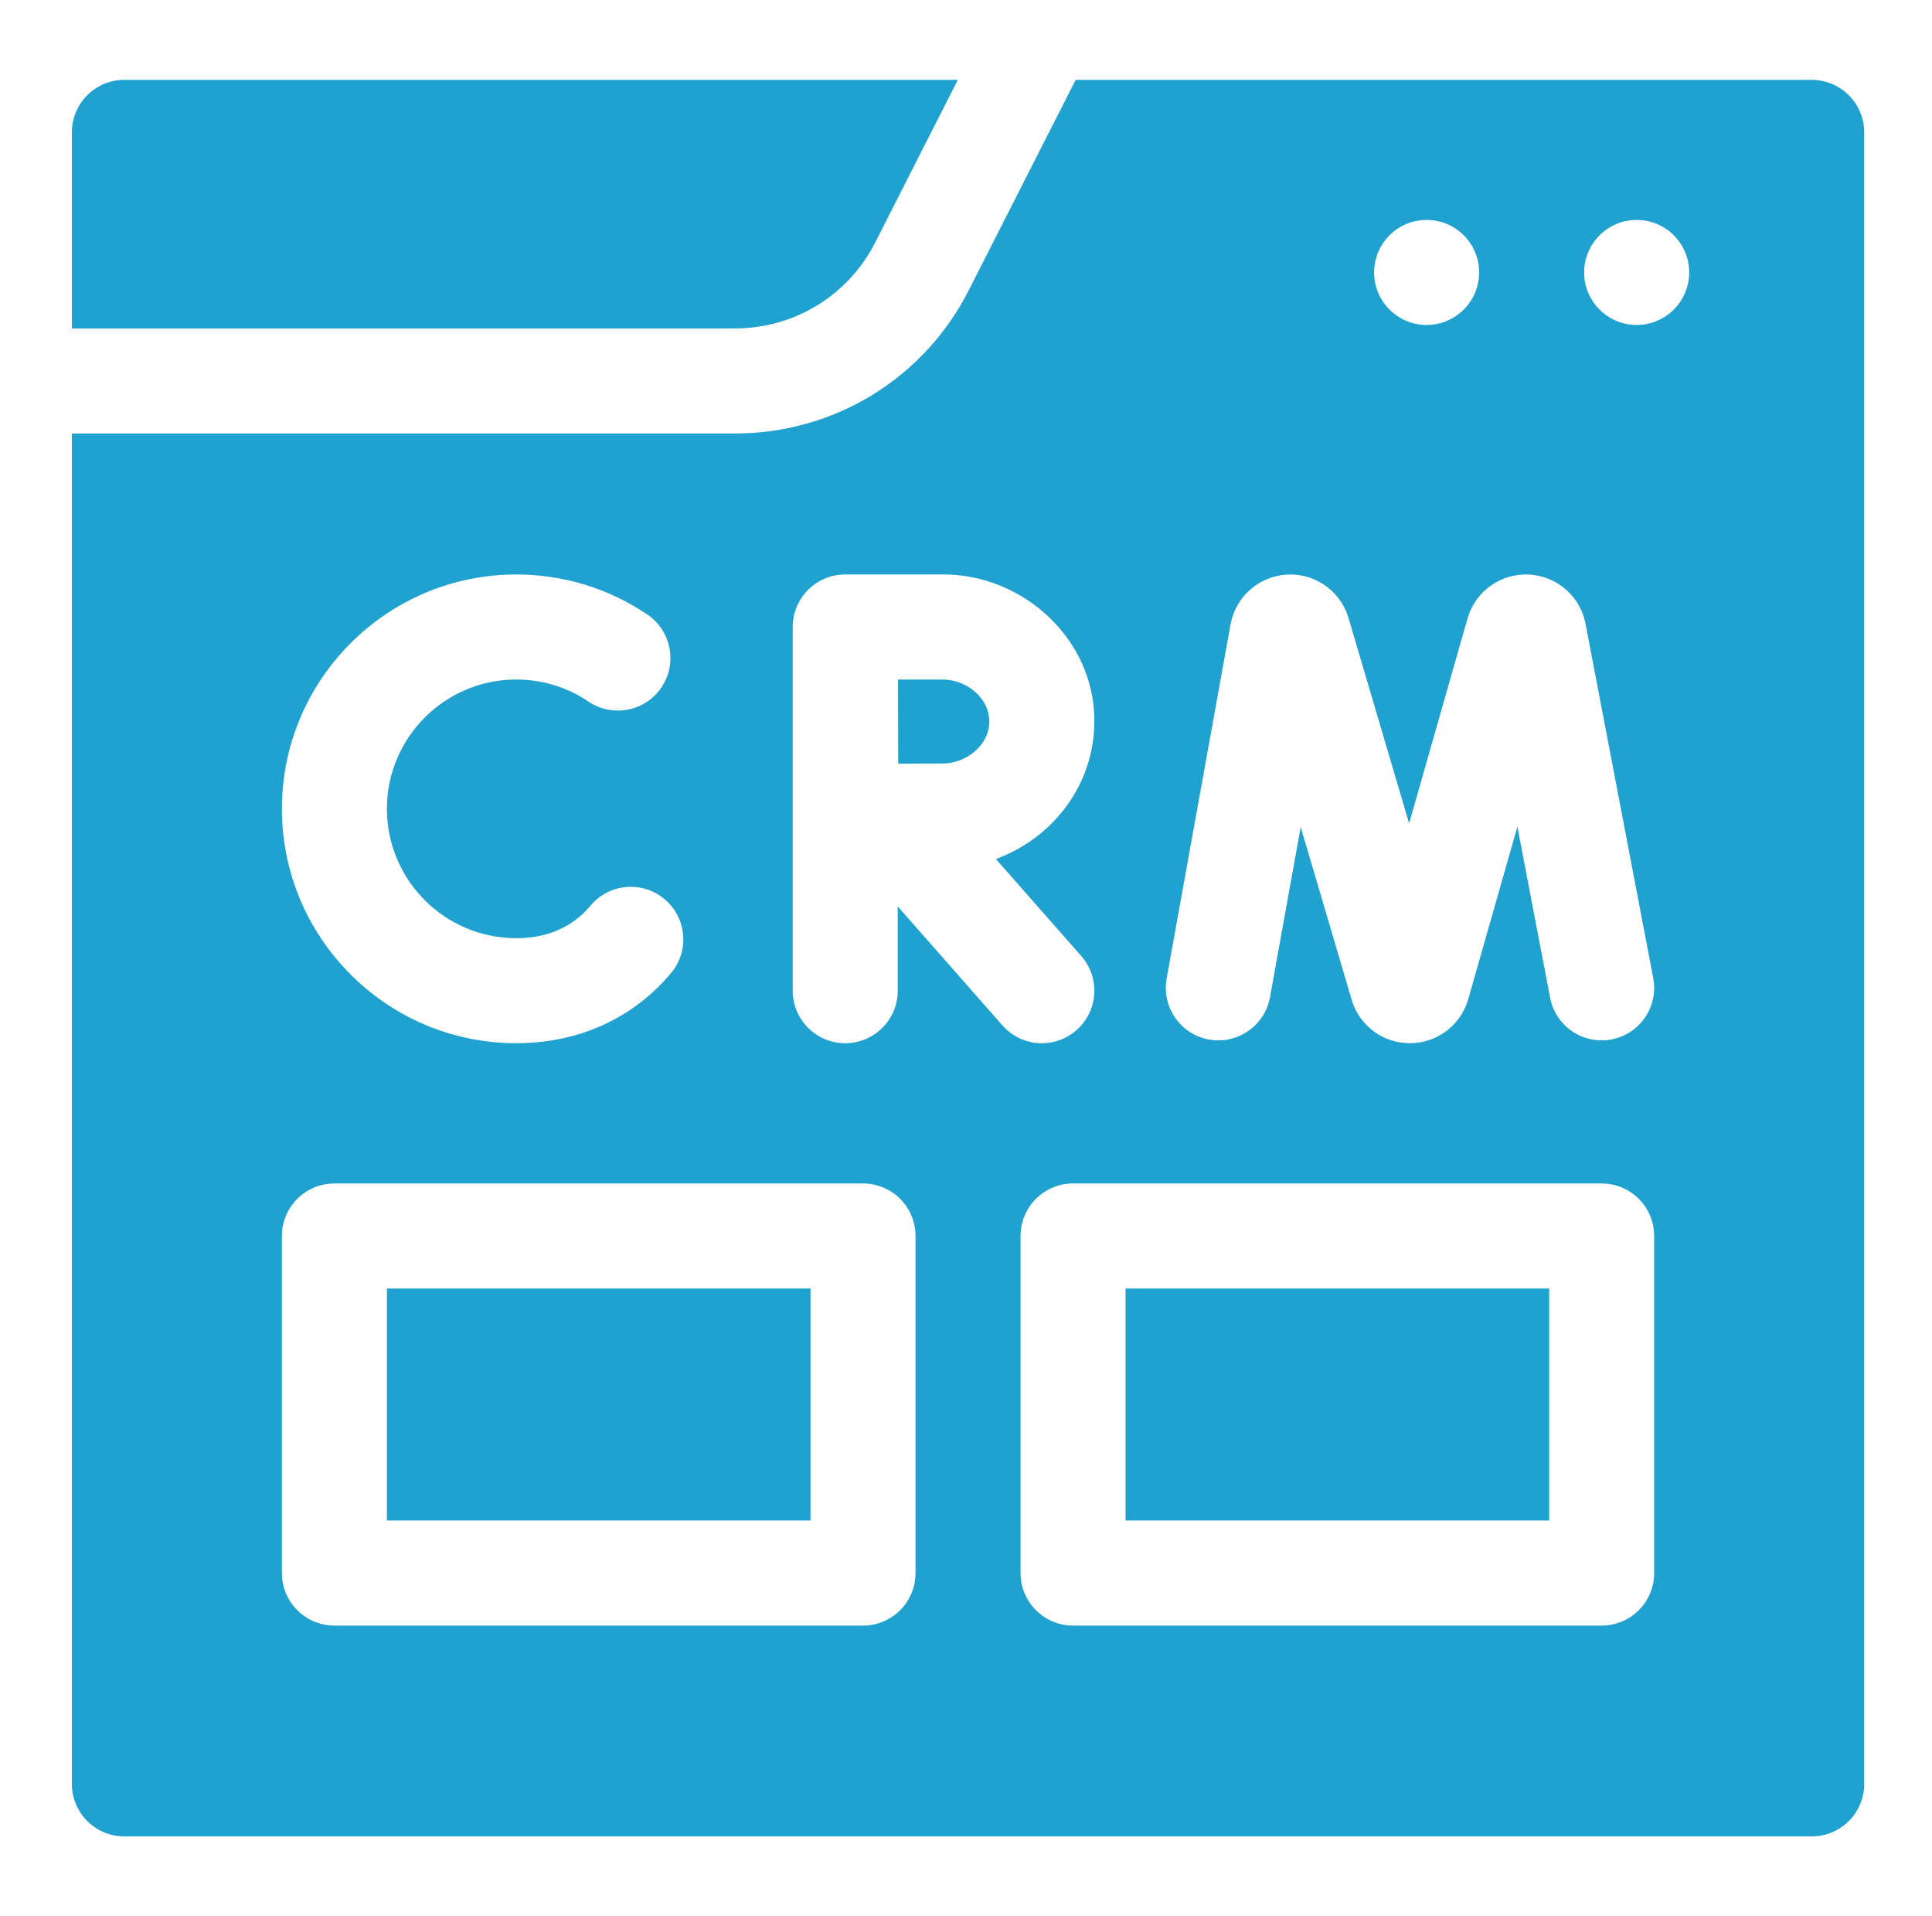
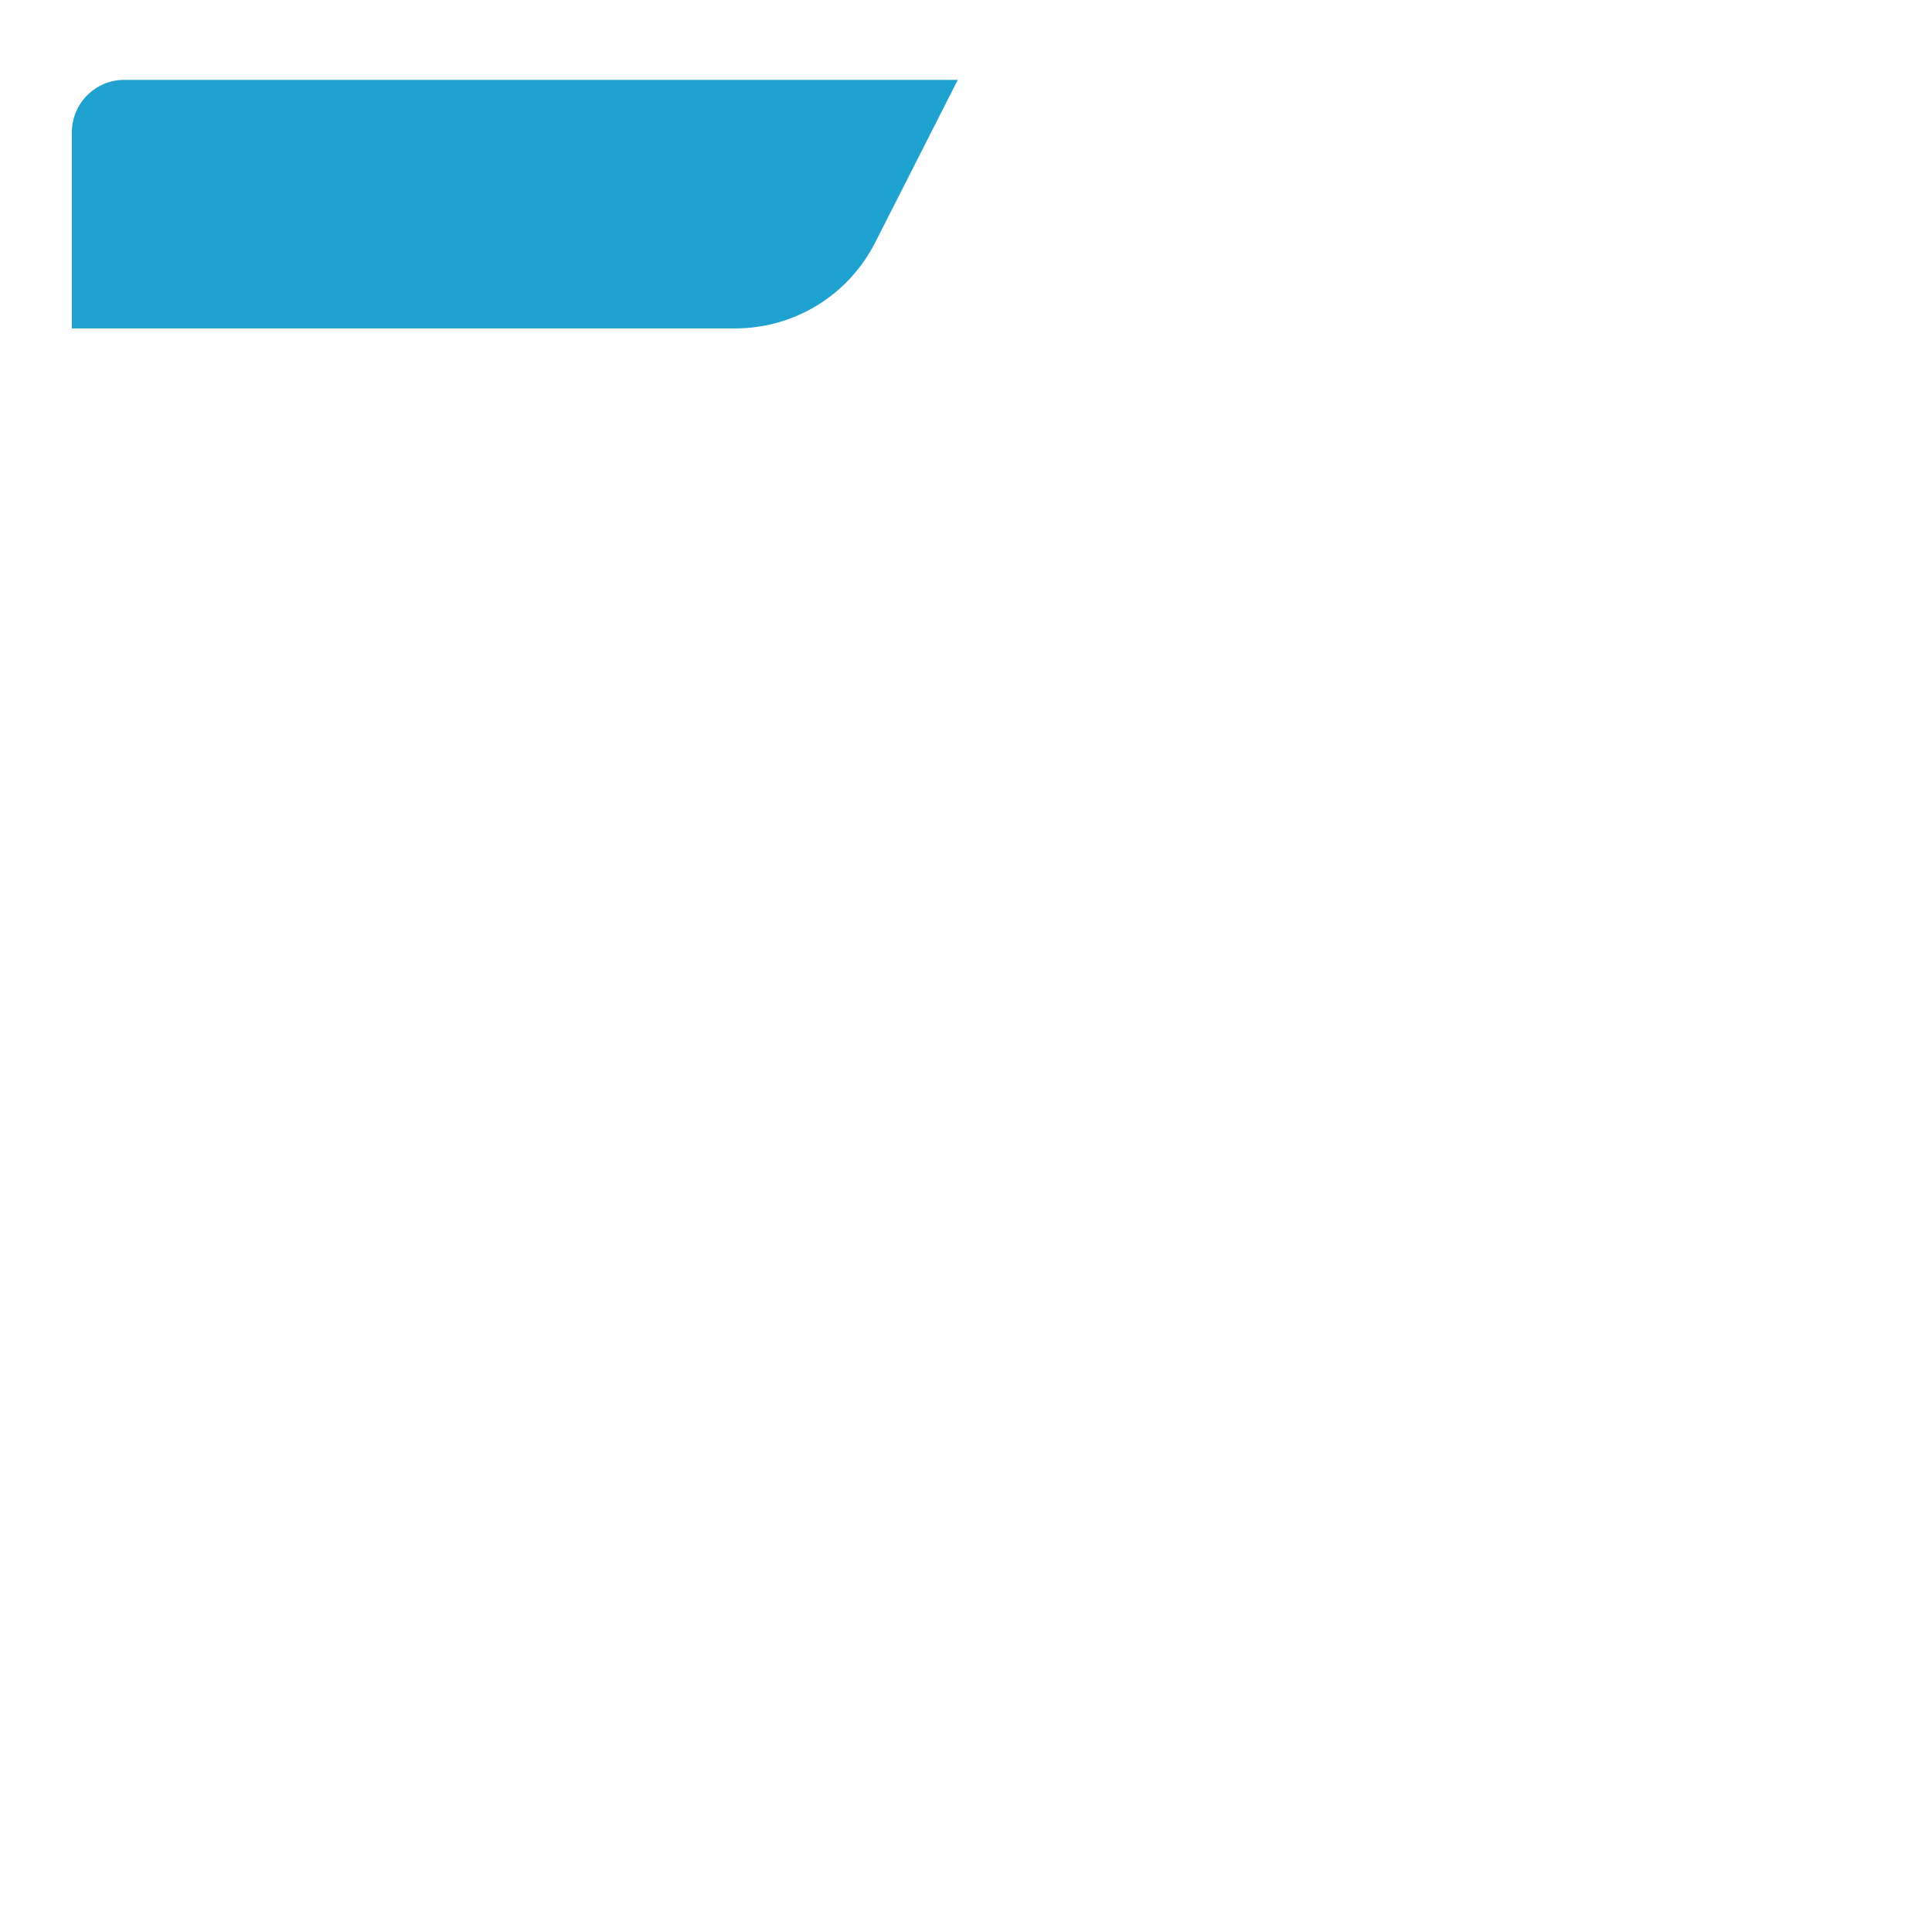
<svg xmlns="http://www.w3.org/2000/svg" width="121" height="120" viewBox="0 0 121 120" fill="none">
  <path d="M46.021 20.567H4.5V8.289C4.5 6.473 5.973 5 7.789 5H59.987L54.852 15.109C53.168 18.475 49.783 20.567 46.021 20.567Z" fill="#1FA2D0" />
-   <path d="M60.627 43.002C60.156 42.719 59.592 42.553 58.996 42.553H56.242C56.244 43.612 56.251 46.81 56.255 47.821C57.292 47.817 58.338 47.812 58.996 47.812C60.475 47.834 61.964 46.683 61.96 45.184C61.96 44.287 61.425 43.478 60.627 43.002ZM60.627 43.002C60.156 42.719 59.592 42.553 58.996 42.553H56.242C56.244 43.612 56.251 46.81 56.255 47.821C57.292 47.817 58.338 47.812 58.996 47.812C60.475 47.834 61.964 46.683 61.96 45.184C61.96 44.287 61.425 43.478 60.627 43.002ZM24.232 80.688V95.22H50.761V80.688H24.232ZM60.627 43.002C60.156 42.719 59.592 42.553 58.996 42.553H56.242C56.244 43.612 56.251 46.81 56.255 47.821C57.292 47.817 58.338 47.812 58.996 47.812C60.475 47.834 61.964 46.683 61.96 45.184C61.96 44.287 61.425 43.478 60.627 43.002ZM60.627 43.002C60.156 42.719 59.592 42.553 58.996 42.553H56.242C56.244 43.612 56.251 46.81 56.255 47.821C57.292 47.817 58.338 47.812 58.996 47.812C60.475 47.834 61.964 46.683 61.96 45.184C61.96 44.287 61.425 43.478 60.627 43.002ZM24.232 80.688V95.22H50.761V80.688H24.232ZM113.465 5.002H67.367L60.726 18.072C57.93 23.663 52.291 27.146 46.021 27.146H4.5V111.712C4.5 113.527 5.973 115 7.789 115H113.465C115.281 115 116.754 113.527 116.754 111.712V8.291C116.754 6.476 115.281 5.002 113.465 5.002ZM89.348 13.772C91.163 13.772 92.637 15.246 92.637 17.061C92.637 18.876 91.163 20.35 89.348 20.35C87.533 20.35 86.059 18.876 86.059 17.061C86.059 15.246 87.533 13.772 89.348 13.772ZM73.065 61.276L77.068 39.097C77.07 39.086 77.073 39.073 77.075 39.06C77.401 37.365 78.833 36.1 80.556 35.984C82.278 35.868 83.867 36.931 84.415 38.569C84.428 38.608 84.441 38.646 84.452 38.685L88.252 51.564L91.913 38.718C91.924 38.681 91.937 38.641 91.948 38.604C92.481 36.962 94.051 35.881 95.781 35.982C97.504 36.078 98.949 37.328 99.293 39.018L99.3 39.058L103.54 61.243C103.882 63.028 102.711 64.751 100.929 65.091C99.144 65.433 97.421 64.262 97.081 62.478L95.033 51.768L91.951 62.585C91.94 62.622 91.927 62.662 91.915 62.699C91.407 64.262 89.962 65.319 88.318 65.328H88.298C86.66 65.328 85.213 64.289 84.691 62.734C84.68 62.697 84.667 62.657 84.656 62.618L81.462 51.792L79.539 62.445C79.215 64.234 77.504 65.418 75.718 65.098C73.931 64.775 72.743 63.065 73.065 61.276ZM32.331 35.975C35.271 35.975 38.11 36.841 40.54 38.483C42.044 39.501 42.441 41.544 41.423 43.05C40.406 44.554 38.362 44.951 36.856 43.934C35.519 43.031 33.956 42.553 32.331 42.553C27.865 42.553 24.232 46.186 24.232 50.652C24.232 55.118 27.865 58.751 32.331 58.751C33.962 58.751 35.33 58.27 36.394 57.321C36.602 57.137 36.801 56.931 36.986 56.709C38.154 55.319 40.228 55.137 41.62 56.306C43.011 57.472 43.193 59.546 42.024 60.939C41.634 61.403 41.213 61.84 40.768 62.234C38.496 64.258 35.578 65.328 32.331 65.328C24.239 65.328 17.655 58.744 17.655 50.652C17.655 42.559 24.239 35.975 32.331 35.975ZM57.338 98.509C57.338 100.324 55.865 101.797 54.05 101.797H20.943C19.128 101.797 17.655 100.324 17.655 98.509V77.4C17.655 75.584 19.128 74.111 20.943 74.111H54.05C55.865 74.111 57.338 75.584 57.338 77.4V98.509ZM62.78 64.212L56.224 56.762V62.039C56.224 63.855 54.751 65.328 52.936 65.328C51.118 65.328 49.647 63.855 49.647 62.039V39.264C49.647 37.446 51.118 35.975 52.936 35.975H52.938H52.942H58.996C64.087 35.924 68.579 40.07 68.537 45.184C68.537 49.112 65.972 52.474 62.372 53.793L67.717 59.867C68.919 61.23 68.785 63.309 67.421 64.508C66.796 65.058 66.023 65.328 65.251 65.328C64.339 65.328 63.431 64.951 62.78 64.212ZM103.599 98.509C103.599 100.324 102.126 101.797 100.31 101.797H67.204C65.389 101.797 63.916 100.324 63.916 98.509V77.4C63.916 75.584 65.389 74.111 67.204 74.111H100.31C102.126 74.111 103.599 75.584 103.599 77.4V98.509ZM102.503 20.35C100.688 20.35 99.214 18.876 99.214 17.061C99.214 15.246 100.688 13.772 102.503 13.772C104.318 13.772 105.792 15.246 105.792 17.061C105.792 18.876 104.318 20.35 102.503 20.35ZM70.493 95.22H97.022V80.688H70.493V95.22ZM60.627 43.002C60.156 42.719 59.592 42.553 58.996 42.553H56.242C56.244 43.612 56.251 46.81 56.255 47.821C57.292 47.817 58.338 47.812 58.996 47.812C60.475 47.834 61.964 46.683 61.96 45.184C61.96 44.287 61.425 43.478 60.627 43.002ZM24.232 95.22H50.761V80.688H24.232V95.22ZM60.627 43.002C60.156 42.719 59.592 42.553 58.996 42.553H56.242C56.244 43.612 56.251 46.81 56.255 47.821C57.292 47.817 58.338 47.812 58.996 47.812C60.475 47.834 61.964 46.683 61.96 45.184C61.96 44.287 61.425 43.478 60.627 43.002ZM60.627 43.002C60.156 42.719 59.592 42.553 58.996 42.553H56.242C56.244 43.612 56.251 46.81 56.255 47.821C57.292 47.817 58.338 47.812 58.996 47.812C60.475 47.834 61.964 46.683 61.96 45.184C61.96 44.287 61.425 43.478 60.627 43.002Z" fill="#1FA2D0" />
</svg>